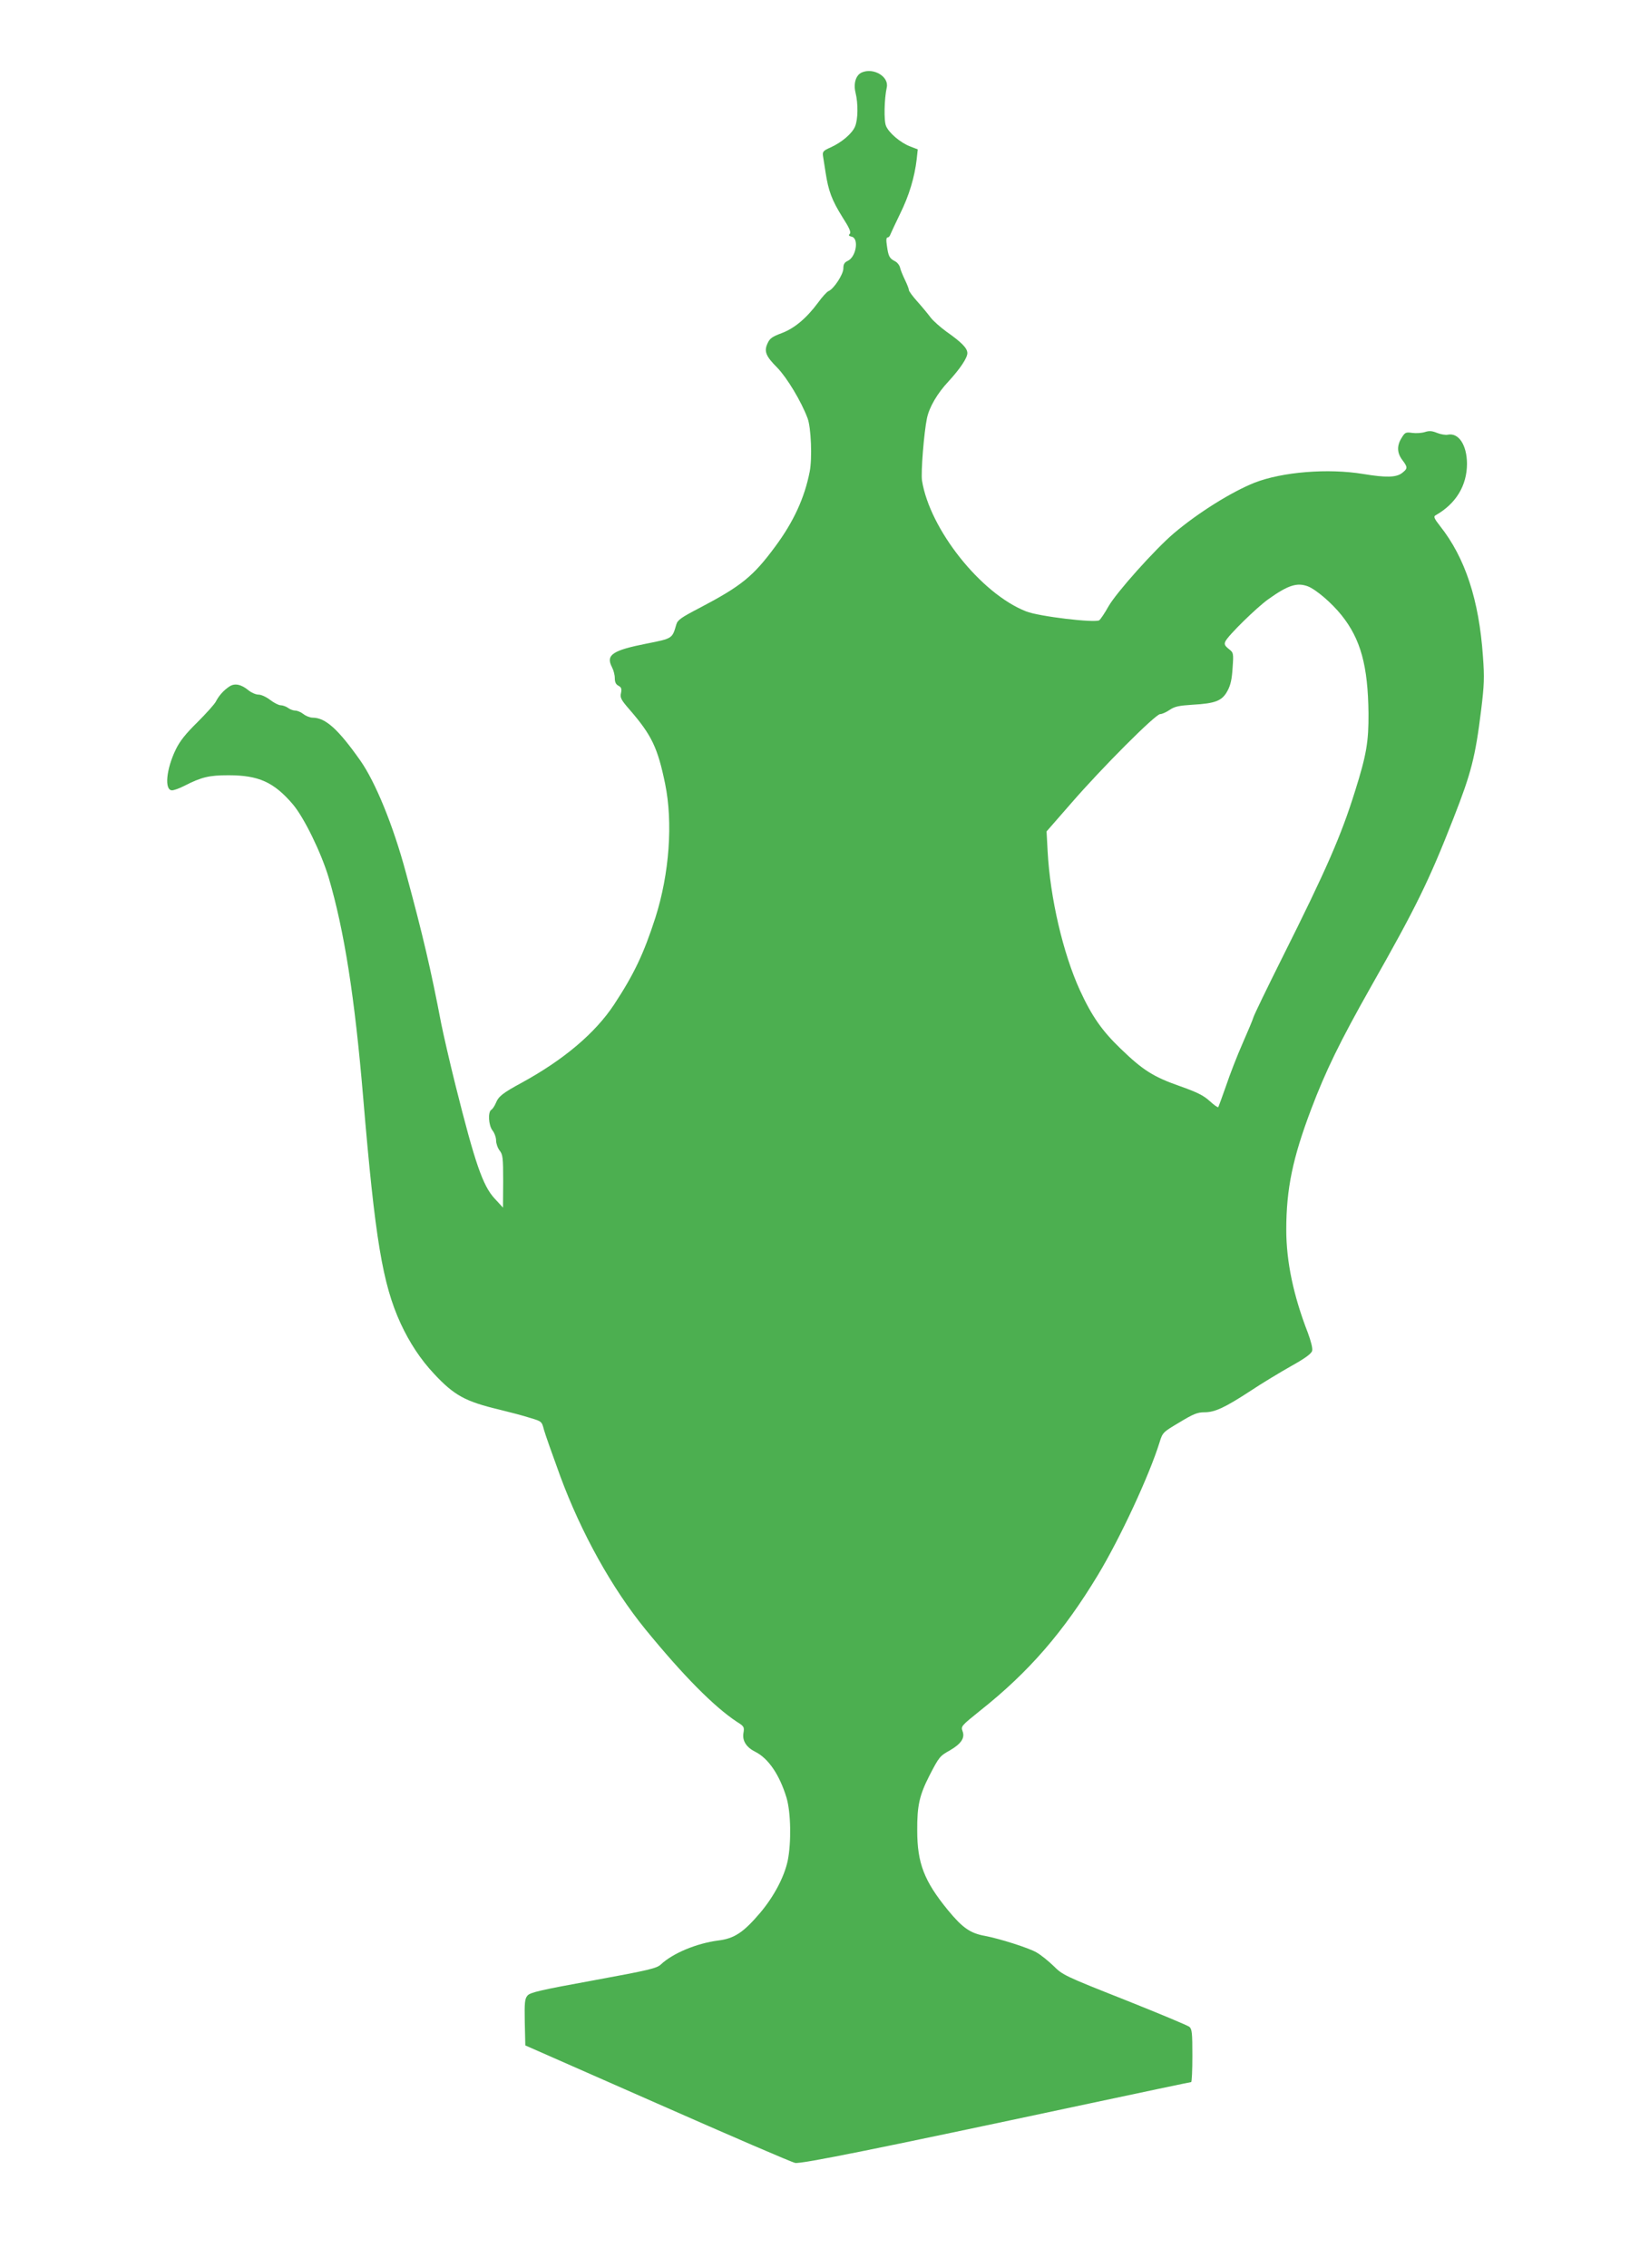
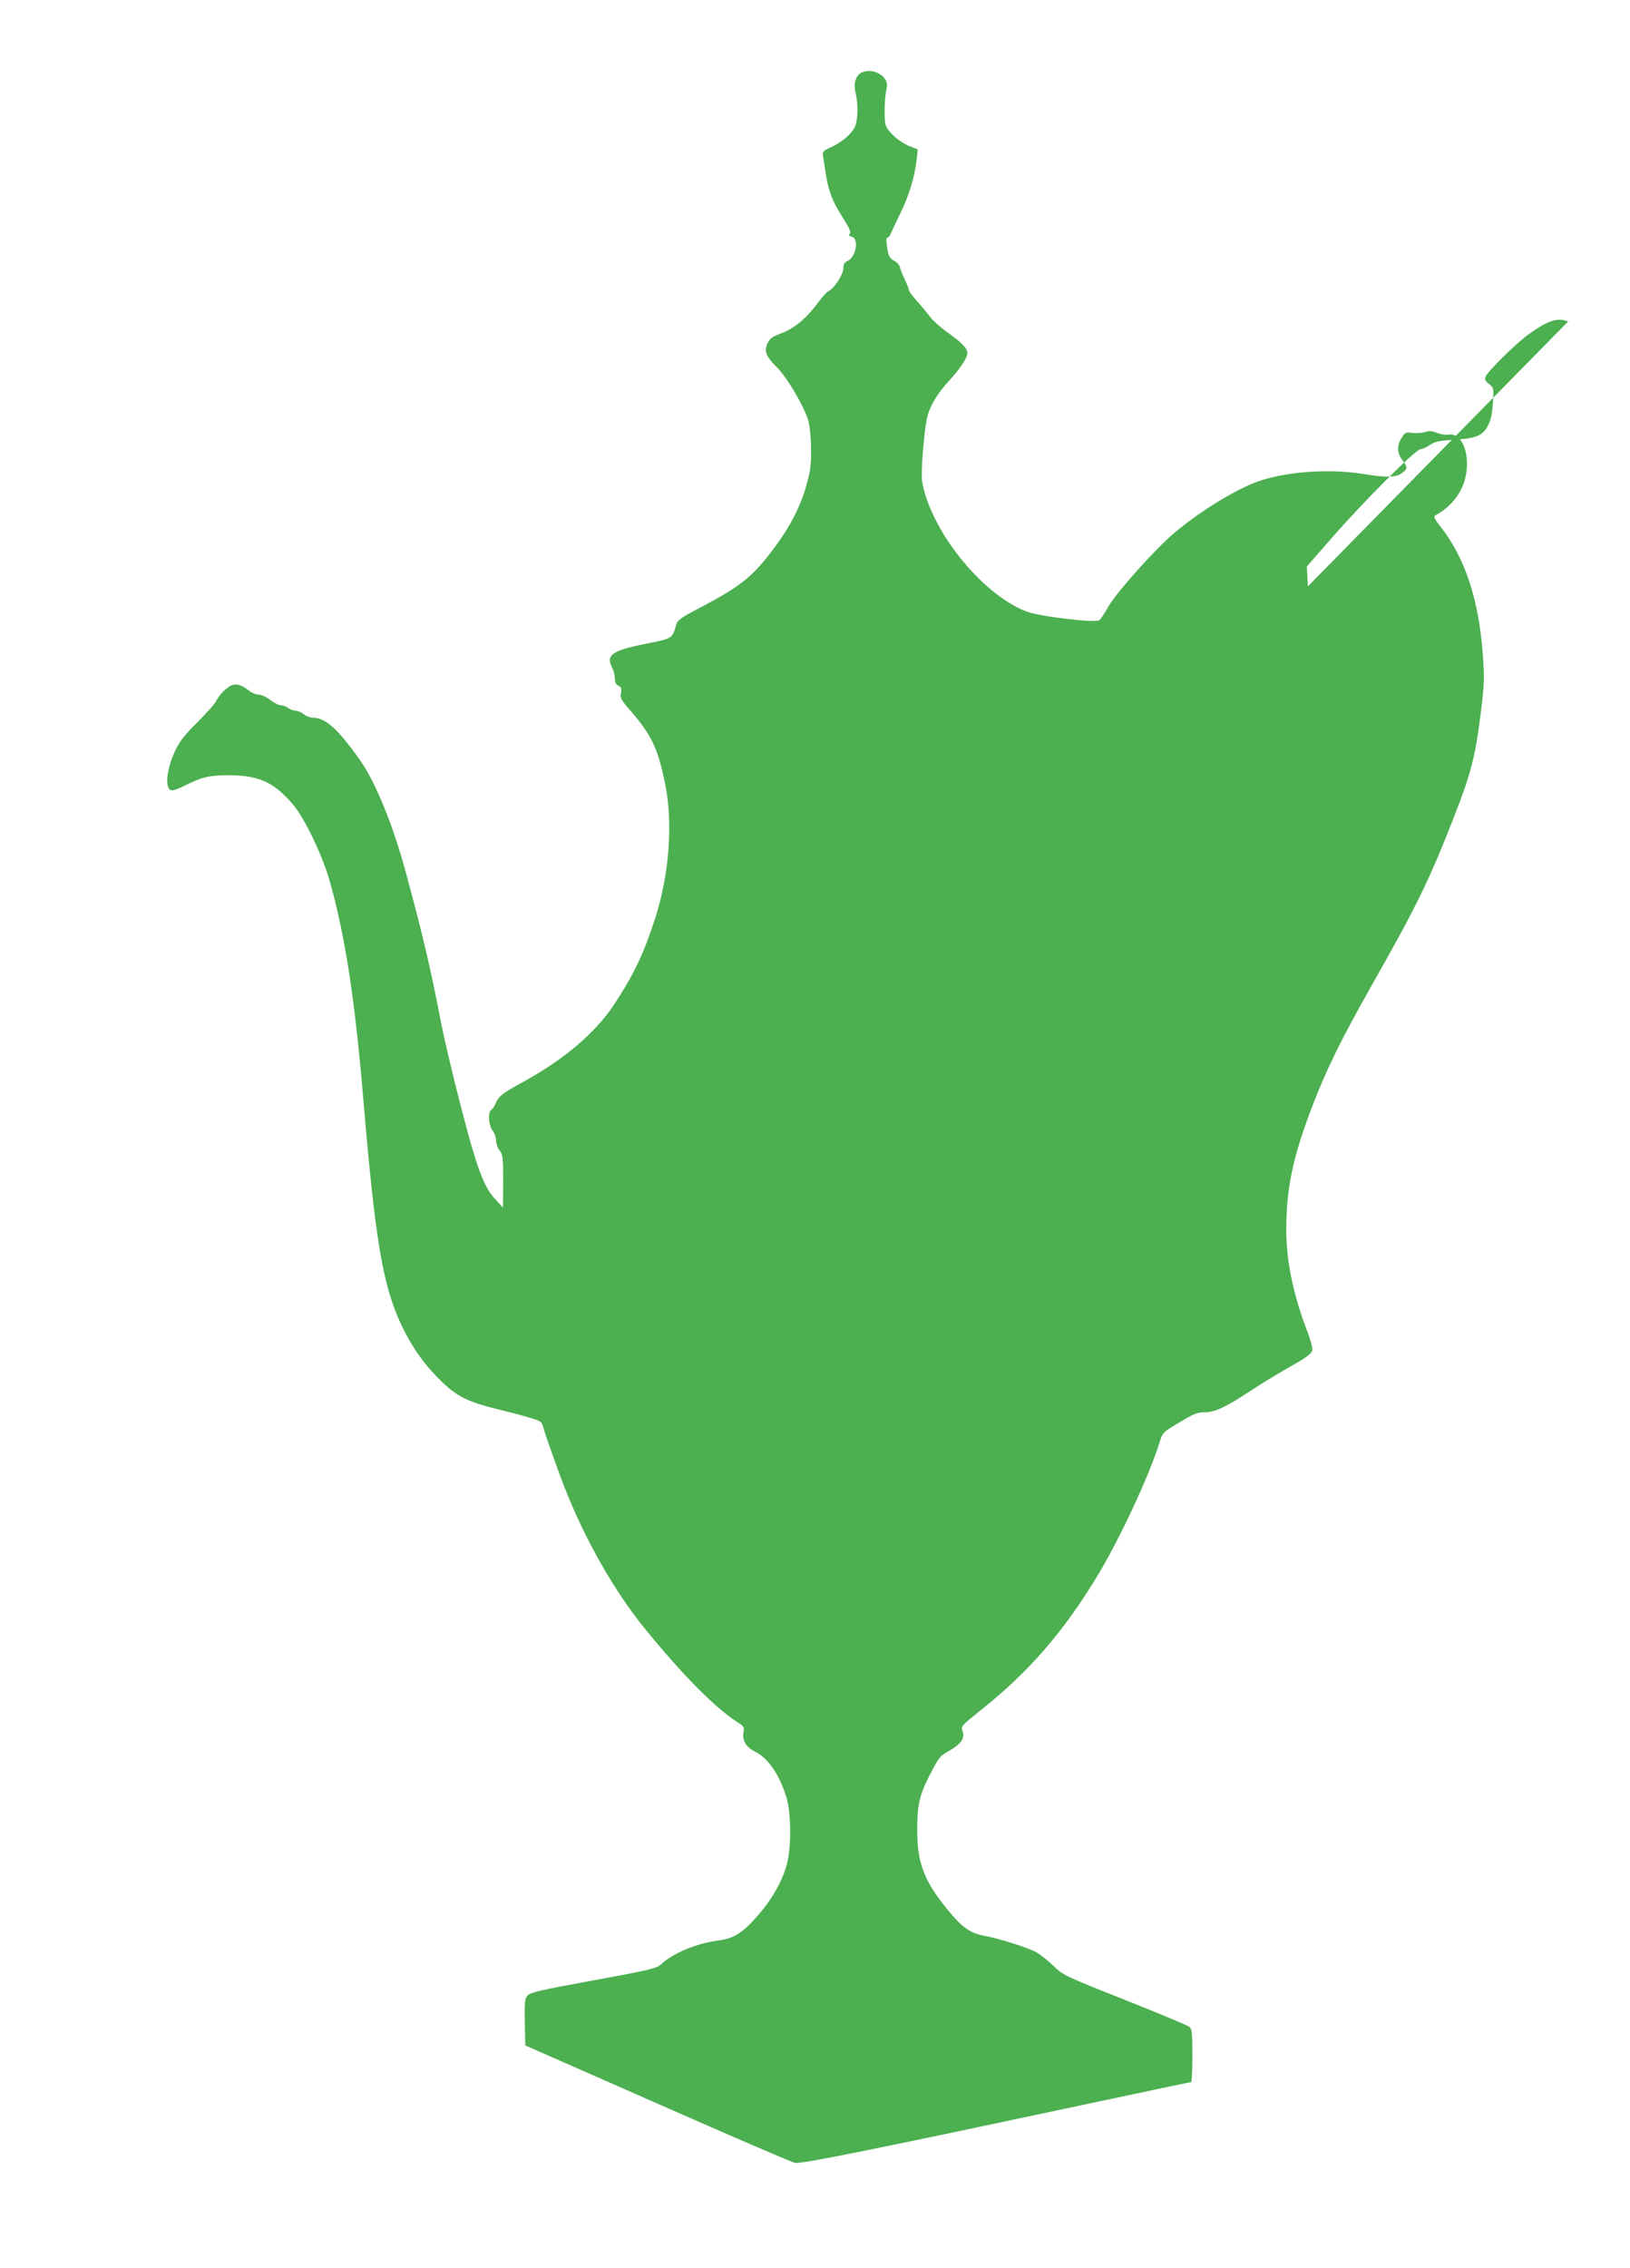
<svg xmlns="http://www.w3.org/2000/svg" version="1.0" width="920pt" height="1280pt" viewBox="0 0 920 1280" preserveAspectRatio="xMidYMid meet">
  <g transform="translate(0,1280) scale(0.1,-0.1)" fill="#4caf50" stroke="none">
-     <path d="M4864 12391 c-34 -15 -48 -63 -35 -115 15 -61 14 -150 -3 -190 -16 -39 -74 -89 -138 -118 -41 -18 -46 -24 -43 -47 2 -14 9 -57 15 -96 16 -103 35 -154 94 -249 40 -62 51 -87 42 -96 -8 -8 -5 -12 12 -16 41 -11 24 -114 -23 -136 -19 -9 -25 -19 -25 -43 0 -34 -55 -117 -84 -128 -9 -4 -35 -32 -58 -64 -66 -89 -134 -146 -206 -173 -51 -19 -67 -29 -79 -56 -22 -46 -12 -73 55 -140 54 -56 134 -188 170 -284 20 -52 27 -227 12 -302 -29 -148 -91 -283 -195 -423 -124 -168 -191 -222 -425 -345 -106 -55 -126 -69 -133 -95 -23 -79 -21 -78 -167 -107 -193 -38 -232 -64 -196 -133 9 -17 16 -44 16 -62 0 -22 6 -36 21 -43 16 -9 19 -17 14 -41 -6 -26 0 -38 47 -92 126 -145 160 -216 202 -420 45 -219 24 -508 -55 -756 -66 -204 -120 -318 -233 -490 -107 -162 -285 -312 -521 -441 -107 -58 -131 -77 -146 -114 -7 -17 -19 -35 -26 -39 -20 -12 -16 -88 7 -117 11 -14 20 -39 20 -56 0 -17 9 -43 20 -57 18 -23 20 -40 20 -174 l-1 -148 -47 51 c-67 72 -111 200 -221 639 -33 132 -69 290 -81 350 -57 299 -104 501 -199 850 -71 265 -172 512 -258 634 -125 177 -196 241 -269 241 -14 0 -37 9 -51 20 -14 11 -35 20 -47 20 -11 0 -30 7 -40 15 -11 8 -30 15 -42 15 -11 0 -38 14 -59 30 -22 17 -50 30 -66 30 -15 0 -40 11 -56 24 -41 34 -78 42 -108 22 -32 -21 -59 -51 -76 -84 -7 -15 -54 -67 -104 -117 -67 -66 -100 -107 -123 -155 -54 -111 -65 -230 -21 -230 11 0 42 11 69 25 98 50 140 60 250 60 170 0 256 -39 363 -164 64 -76 159 -271 202 -413 88 -299 147 -672 195 -1243 67 -797 109 -1050 211 -1273 51 -110 113 -204 189 -285 114 -122 176 -156 369 -202 57 -14 134 -34 171 -46 67 -20 68 -20 80 -67 7 -26 49 -144 92 -262 119 -322 292 -633 481 -865 215 -263 387 -436 515 -521 42 -26 44 -30 38 -65 -7 -43 17 -80 67 -105 74 -37 137 -130 176 -258 25 -82 28 -254 7 -357 -20 -92 -77 -200 -154 -292 -95 -112 -147 -147 -239 -158 -121 -16 -255 -71 -324 -136 -23 -21 -69 -32 -380 -89 -302 -55 -357 -68 -372 -86 -15 -18 -17 -38 -15 -151 l3 -130 745 -328 c410 -181 760 -332 778 -335 35 -7 468 81 1622 327 333 71 609 129 613 129 4 0 7 67 7 148 0 129 -2 151 -17 164 -10 8 -175 77 -366 153 -339 134 -350 140 -400 190 -29 28 -72 63 -97 77 -42 25 -210 78 -290 93 -84 15 -127 45 -211 147 -133 163 -172 264 -172 448 -1 141 13 200 69 310 55 106 58 110 117 143 63 37 84 70 70 107 -10 28 -8 30 100 117 274 217 471 445 664 765 126 209 290 562 348 749 17 55 19 57 112 112 79 48 102 57 141 57 59 0 115 26 262 122 63 42 166 104 228 139 79 44 114 70 118 86 4 13 -7 55 -24 101 -82 211 -122 403 -122 582 0 231 36 404 140 679 82 217 163 383 337 691 256 451 329 600 467 953 100 255 123 344 156 611 17 140 19 182 10 302 -22 319 -101 557 -241 734 -32 41 -39 54 -28 61 116 65 179 168 179 293 -1 105 -47 175 -108 163 -13 -3 -41 2 -61 10 -27 11 -43 13 -68 5 -18 -6 -51 -8 -72 -5 -37 5 -41 3 -60 -28 -28 -45 -26 -85 4 -125 31 -41 31 -48 -1 -73 -33 -26 -91 -27 -219 -6 -199 33 -457 12 -614 -49 -130 -52 -318 -169 -456 -286 -107 -91 -326 -336 -369 -413 -20 -36 -43 -70 -51 -77 -20 -17 -343 21 -414 50 -255 100 -543 463 -587 738 -7 44 11 271 28 352 13 62 58 140 122 208 65 71 106 132 106 159 0 28 -31 60 -119 122 -34 25 -75 61 -89 80 -15 20 -48 60 -74 89 -27 30 -48 59 -48 65 0 7 -10 32 -22 57 -12 25 -25 56 -28 70 -3 13 -16 30 -29 36 -31 16 -37 28 -45 87 -5 31 -4 47 4 47 6 0 13 8 16 18 4 9 28 62 55 117 50 101 81 204 93 306 l6 56 -44 17 c-54 21 -119 76 -135 115 -13 29 -10 154 4 217 14 61 -74 114 -141 85z m2518 -2900 c46 -18 134 -93 190 -163 108 -135 149 -285 152 -553 1 -160 -11 -234 -76 -440 -78 -250 -160 -439 -411 -940 -85 -170 -158 -321 -162 -335 -4 -14 -32 -81 -62 -149 -30 -68 -72 -176 -93 -239 -22 -63 -42 -117 -44 -120 -3 -3 -25 13 -49 35 -34 31 -70 49 -166 83 -151 53 -210 90 -337 213 -103 99 -161 181 -229 329 -95 208 -168 521 -182 784 l-6 112 138 158 c176 203 477 504 503 504 11 0 35 11 54 24 28 19 52 24 129 29 129 7 167 22 197 78 18 33 25 66 29 130 6 84 5 86 -22 107 -22 18 -26 26 -19 42 15 33 175 190 242 238 112 80 163 96 224 73z" />
+     <path d="M4864 12391 c-34 -15 -48 -63 -35 -115 15 -61 14 -150 -3 -190 -16 -39 -74 -89 -138 -118 -41 -18 -46 -24 -43 -47 2 -14 9 -57 15 -96 16 -103 35 -154 94 -249 40 -62 51 -87 42 -96 -8 -8 -5 -12 12 -16 41 -11 24 -114 -23 -136 -19 -9 -25 -19 -25 -43 0 -34 -55 -117 -84 -128 -9 -4 -35 -32 -58 -64 -66 -89 -134 -146 -206 -173 -51 -19 -67 -29 -79 -56 -22 -46 -12 -73 55 -140 54 -56 134 -188 170 -284 20 -52 27 -227 12 -302 -29 -148 -91 -283 -195 -423 -124 -168 -191 -222 -425 -345 -106 -55 -126 -69 -133 -95 -23 -79 -21 -78 -167 -107 -193 -38 -232 -64 -196 -133 9 -17 16 -44 16 -62 0 -22 6 -36 21 -43 16 -9 19 -17 14 -41 -6 -26 0 -38 47 -92 126 -145 160 -216 202 -420 45 -219 24 -508 -55 -756 -66 -204 -120 -318 -233 -490 -107 -162 -285 -312 -521 -441 -107 -58 -131 -77 -146 -114 -7 -17 -19 -35 -26 -39 -20 -12 -16 -88 7 -117 11 -14 20 -39 20 -56 0 -17 9 -43 20 -57 18 -23 20 -40 20 -174 l-1 -148 -47 51 c-67 72 -111 200 -221 639 -33 132 -69 290 -81 350 -57 299 -104 501 -199 850 -71 265 -172 512 -258 634 -125 177 -196 241 -269 241 -14 0 -37 9 -51 20 -14 11 -35 20 -47 20 -11 0 -30 7 -40 15 -11 8 -30 15 -42 15 -11 0 -38 14 -59 30 -22 17 -50 30 -66 30 -15 0 -40 11 -56 24 -41 34 -78 42 -108 22 -32 -21 -59 -51 -76 -84 -7 -15 -54 -67 -104 -117 -67 -66 -100 -107 -123 -155 -54 -111 -65 -230 -21 -230 11 0 42 11 69 25 98 50 140 60 250 60 170 0 256 -39 363 -164 64 -76 159 -271 202 -413 88 -299 147 -672 195 -1243 67 -797 109 -1050 211 -1273 51 -110 113 -204 189 -285 114 -122 176 -156 369 -202 57 -14 134 -34 171 -46 67 -20 68 -20 80 -67 7 -26 49 -144 92 -262 119 -322 292 -633 481 -865 215 -263 387 -436 515 -521 42 -26 44 -30 38 -65 -7 -43 17 -80 67 -105 74 -37 137 -130 176 -258 25 -82 28 -254 7 -357 -20 -92 -77 -200 -154 -292 -95 -112 -147 -147 -239 -158 -121 -16 -255 -71 -324 -136 -23 -21 -69 -32 -380 -89 -302 -55 -357 -68 -372 -86 -15 -18 -17 -38 -15 -151 l3 -130 745 -328 c410 -181 760 -332 778 -335 35 -7 468 81 1622 327 333 71 609 129 613 129 4 0 7 67 7 148 0 129 -2 151 -17 164 -10 8 -175 77 -366 153 -339 134 -350 140 -400 190 -29 28 -72 63 -97 77 -42 25 -210 78 -290 93 -84 15 -127 45 -211 147 -133 163 -172 264 -172 448 -1 141 13 200 69 310 55 106 58 110 117 143 63 37 84 70 70 107 -10 28 -8 30 100 117 274 217 471 445 664 765 126 209 290 562 348 749 17 55 19 57 112 112 79 48 102 57 141 57 59 0 115 26 262 122 63 42 166 104 228 139 79 44 114 70 118 86 4 13 -7 55 -24 101 -82 211 -122 403 -122 582 0 231 36 404 140 679 82 217 163 383 337 691 256 451 329 600 467 953 100 255 123 344 156 611 17 140 19 182 10 302 -22 319 -101 557 -241 734 -32 41 -39 54 -28 61 116 65 179 168 179 293 -1 105 -47 175 -108 163 -13 -3 -41 2 -61 10 -27 11 -43 13 -68 5 -18 -6 -51 -8 -72 -5 -37 5 -41 3 -60 -28 -28 -45 -26 -85 4 -125 31 -41 31 -48 -1 -73 -33 -26 -91 -27 -219 -6 -199 33 -457 12 -614 -49 -130 -52 -318 -169 -456 -286 -107 -91 -326 -336 -369 -413 -20 -36 -43 -70 -51 -77 -20 -17 -343 21 -414 50 -255 100 -543 463 -587 738 -7 44 11 271 28 352 13 62 58 140 122 208 65 71 106 132 106 159 0 28 -31 60 -119 122 -34 25 -75 61 -89 80 -15 20 -48 60 -74 89 -27 30 -48 59 -48 65 0 7 -10 32 -22 57 -12 25 -25 56 -28 70 -3 13 -16 30 -29 36 -31 16 -37 28 -45 87 -5 31 -4 47 4 47 6 0 13 8 16 18 4 9 28 62 55 117 50 101 81 204 93 306 l6 56 -44 17 c-54 21 -119 76 -135 115 -13 29 -10 154 4 217 14 61 -74 114 -141 85z m2518 -2900 l-6 112 138 158 c176 203 477 504 503 504 11 0 35 11 54 24 28 19 52 24 129 29 129 7 167 22 197 78 18 33 25 66 29 130 6 84 5 86 -22 107 -22 18 -26 26 -19 42 15 33 175 190 242 238 112 80 163 96 224 73z" />
  </g>
</svg>